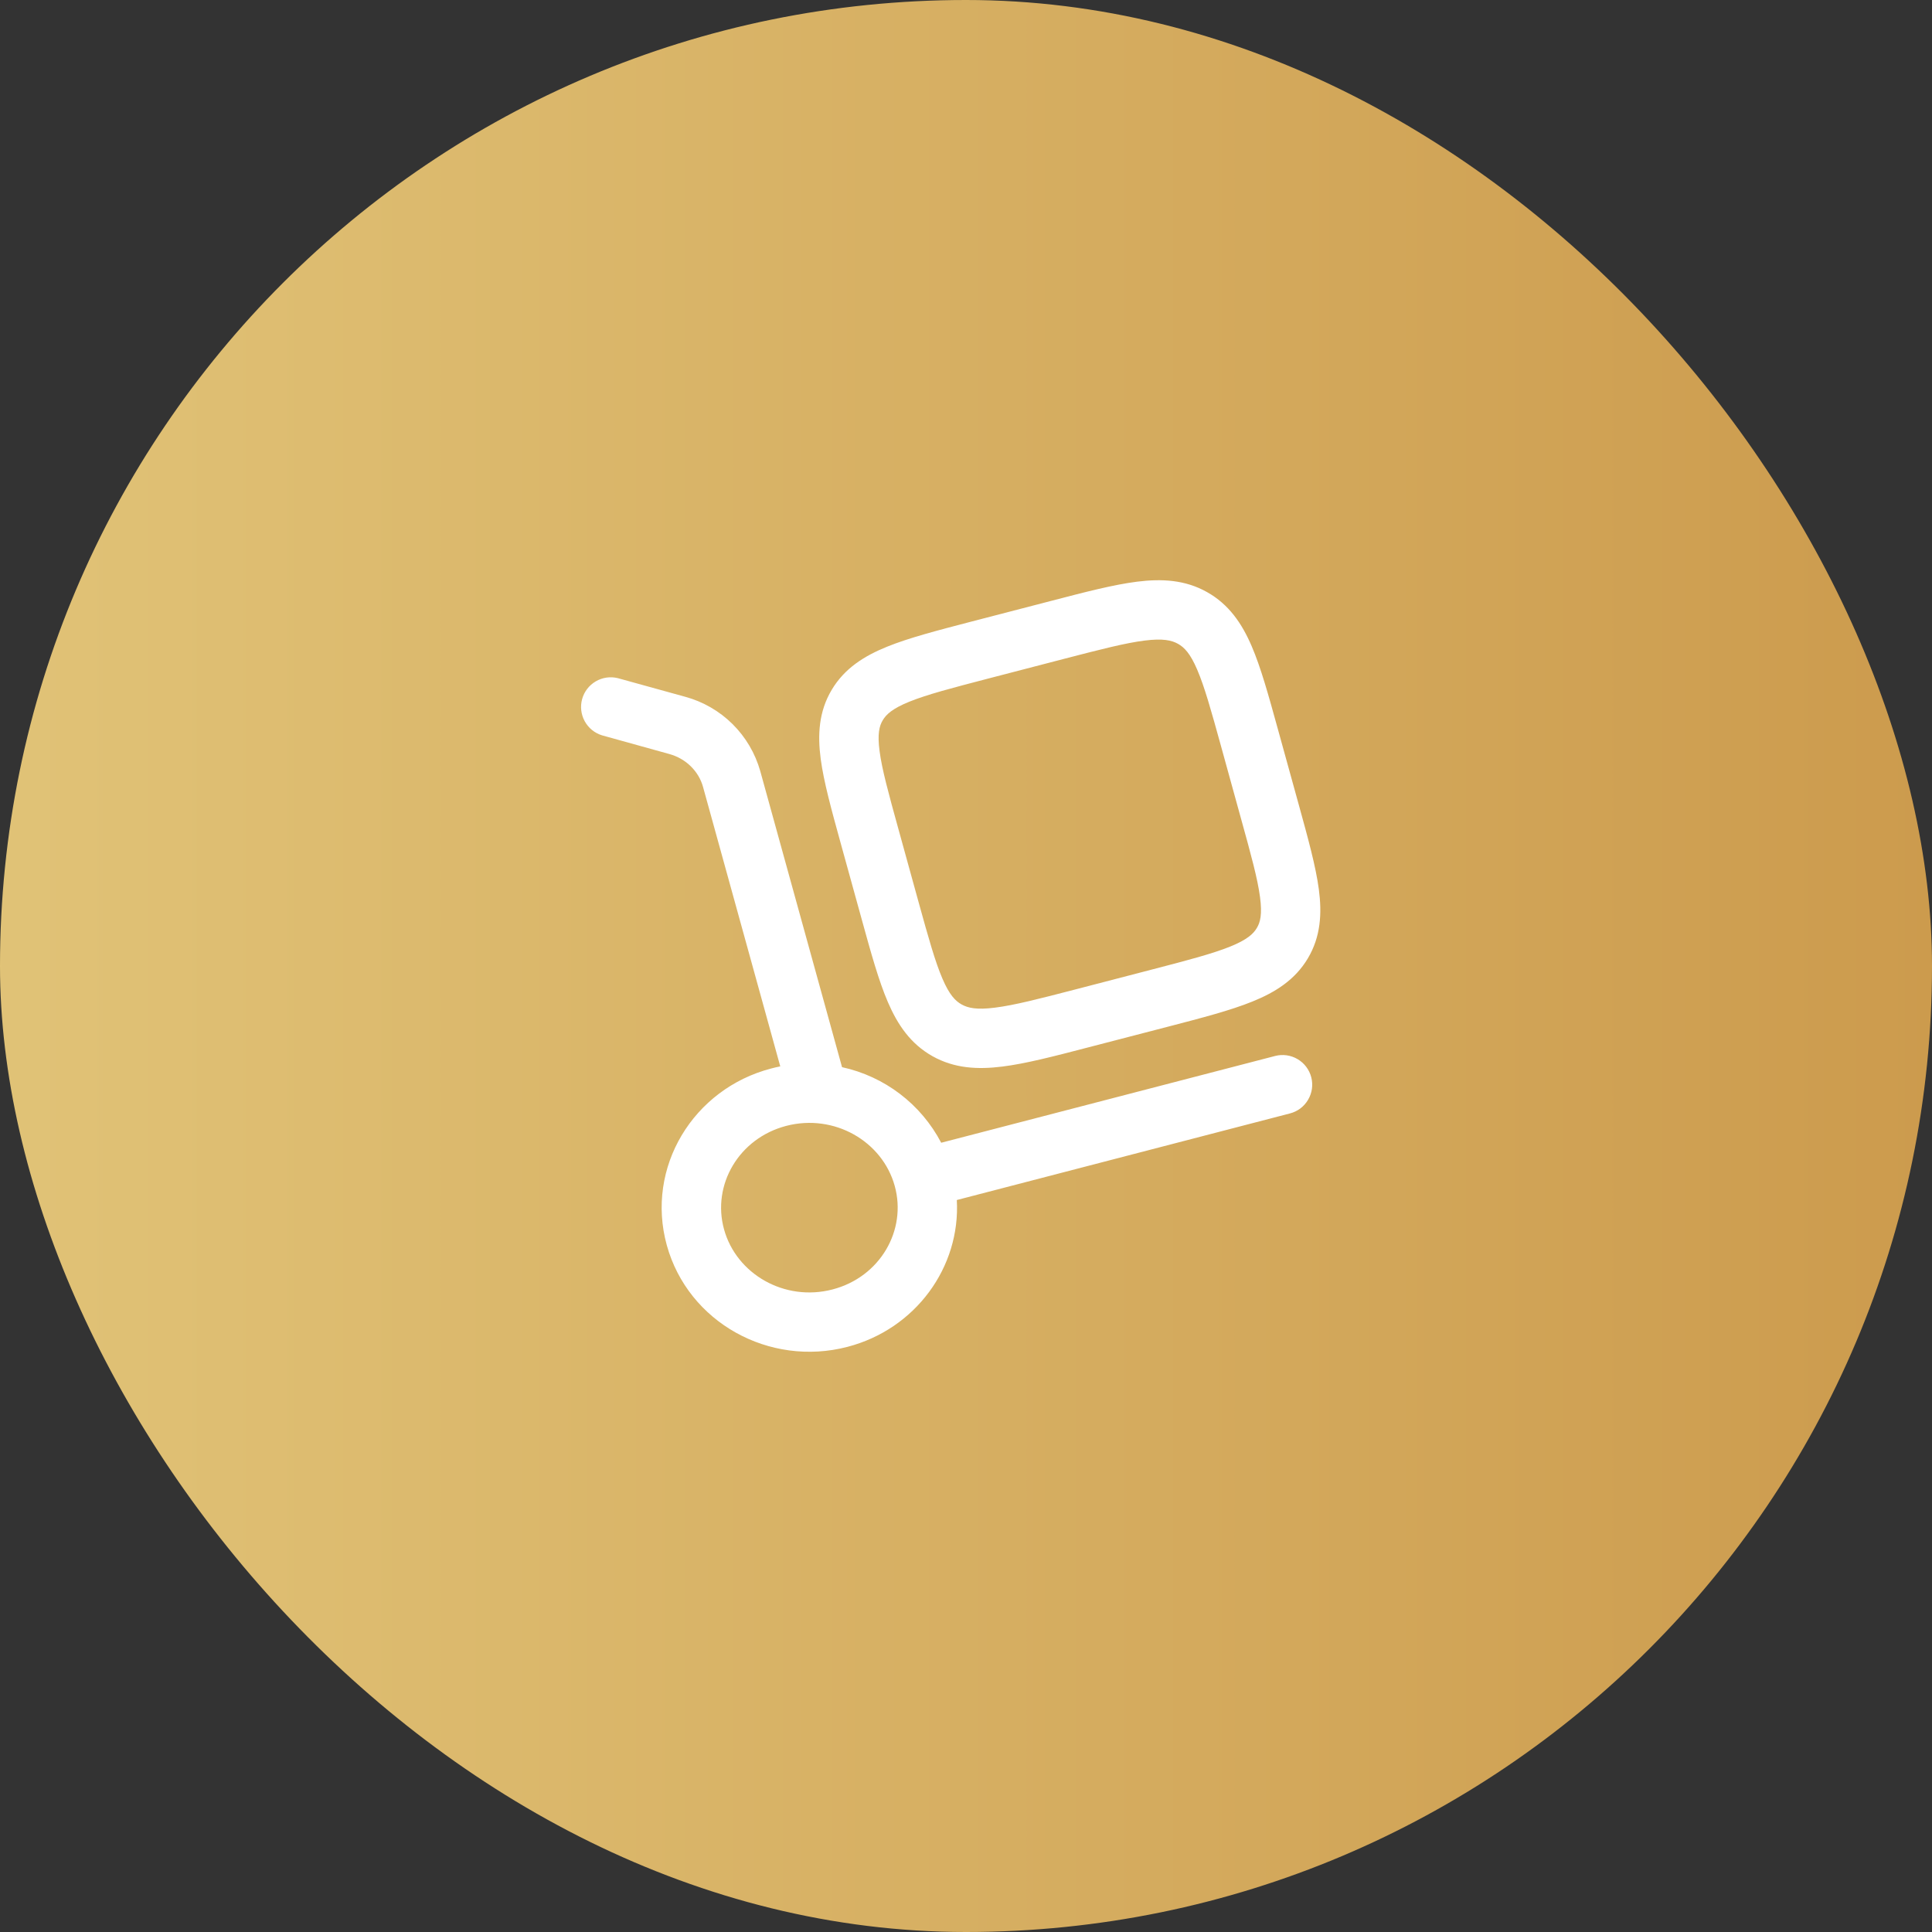
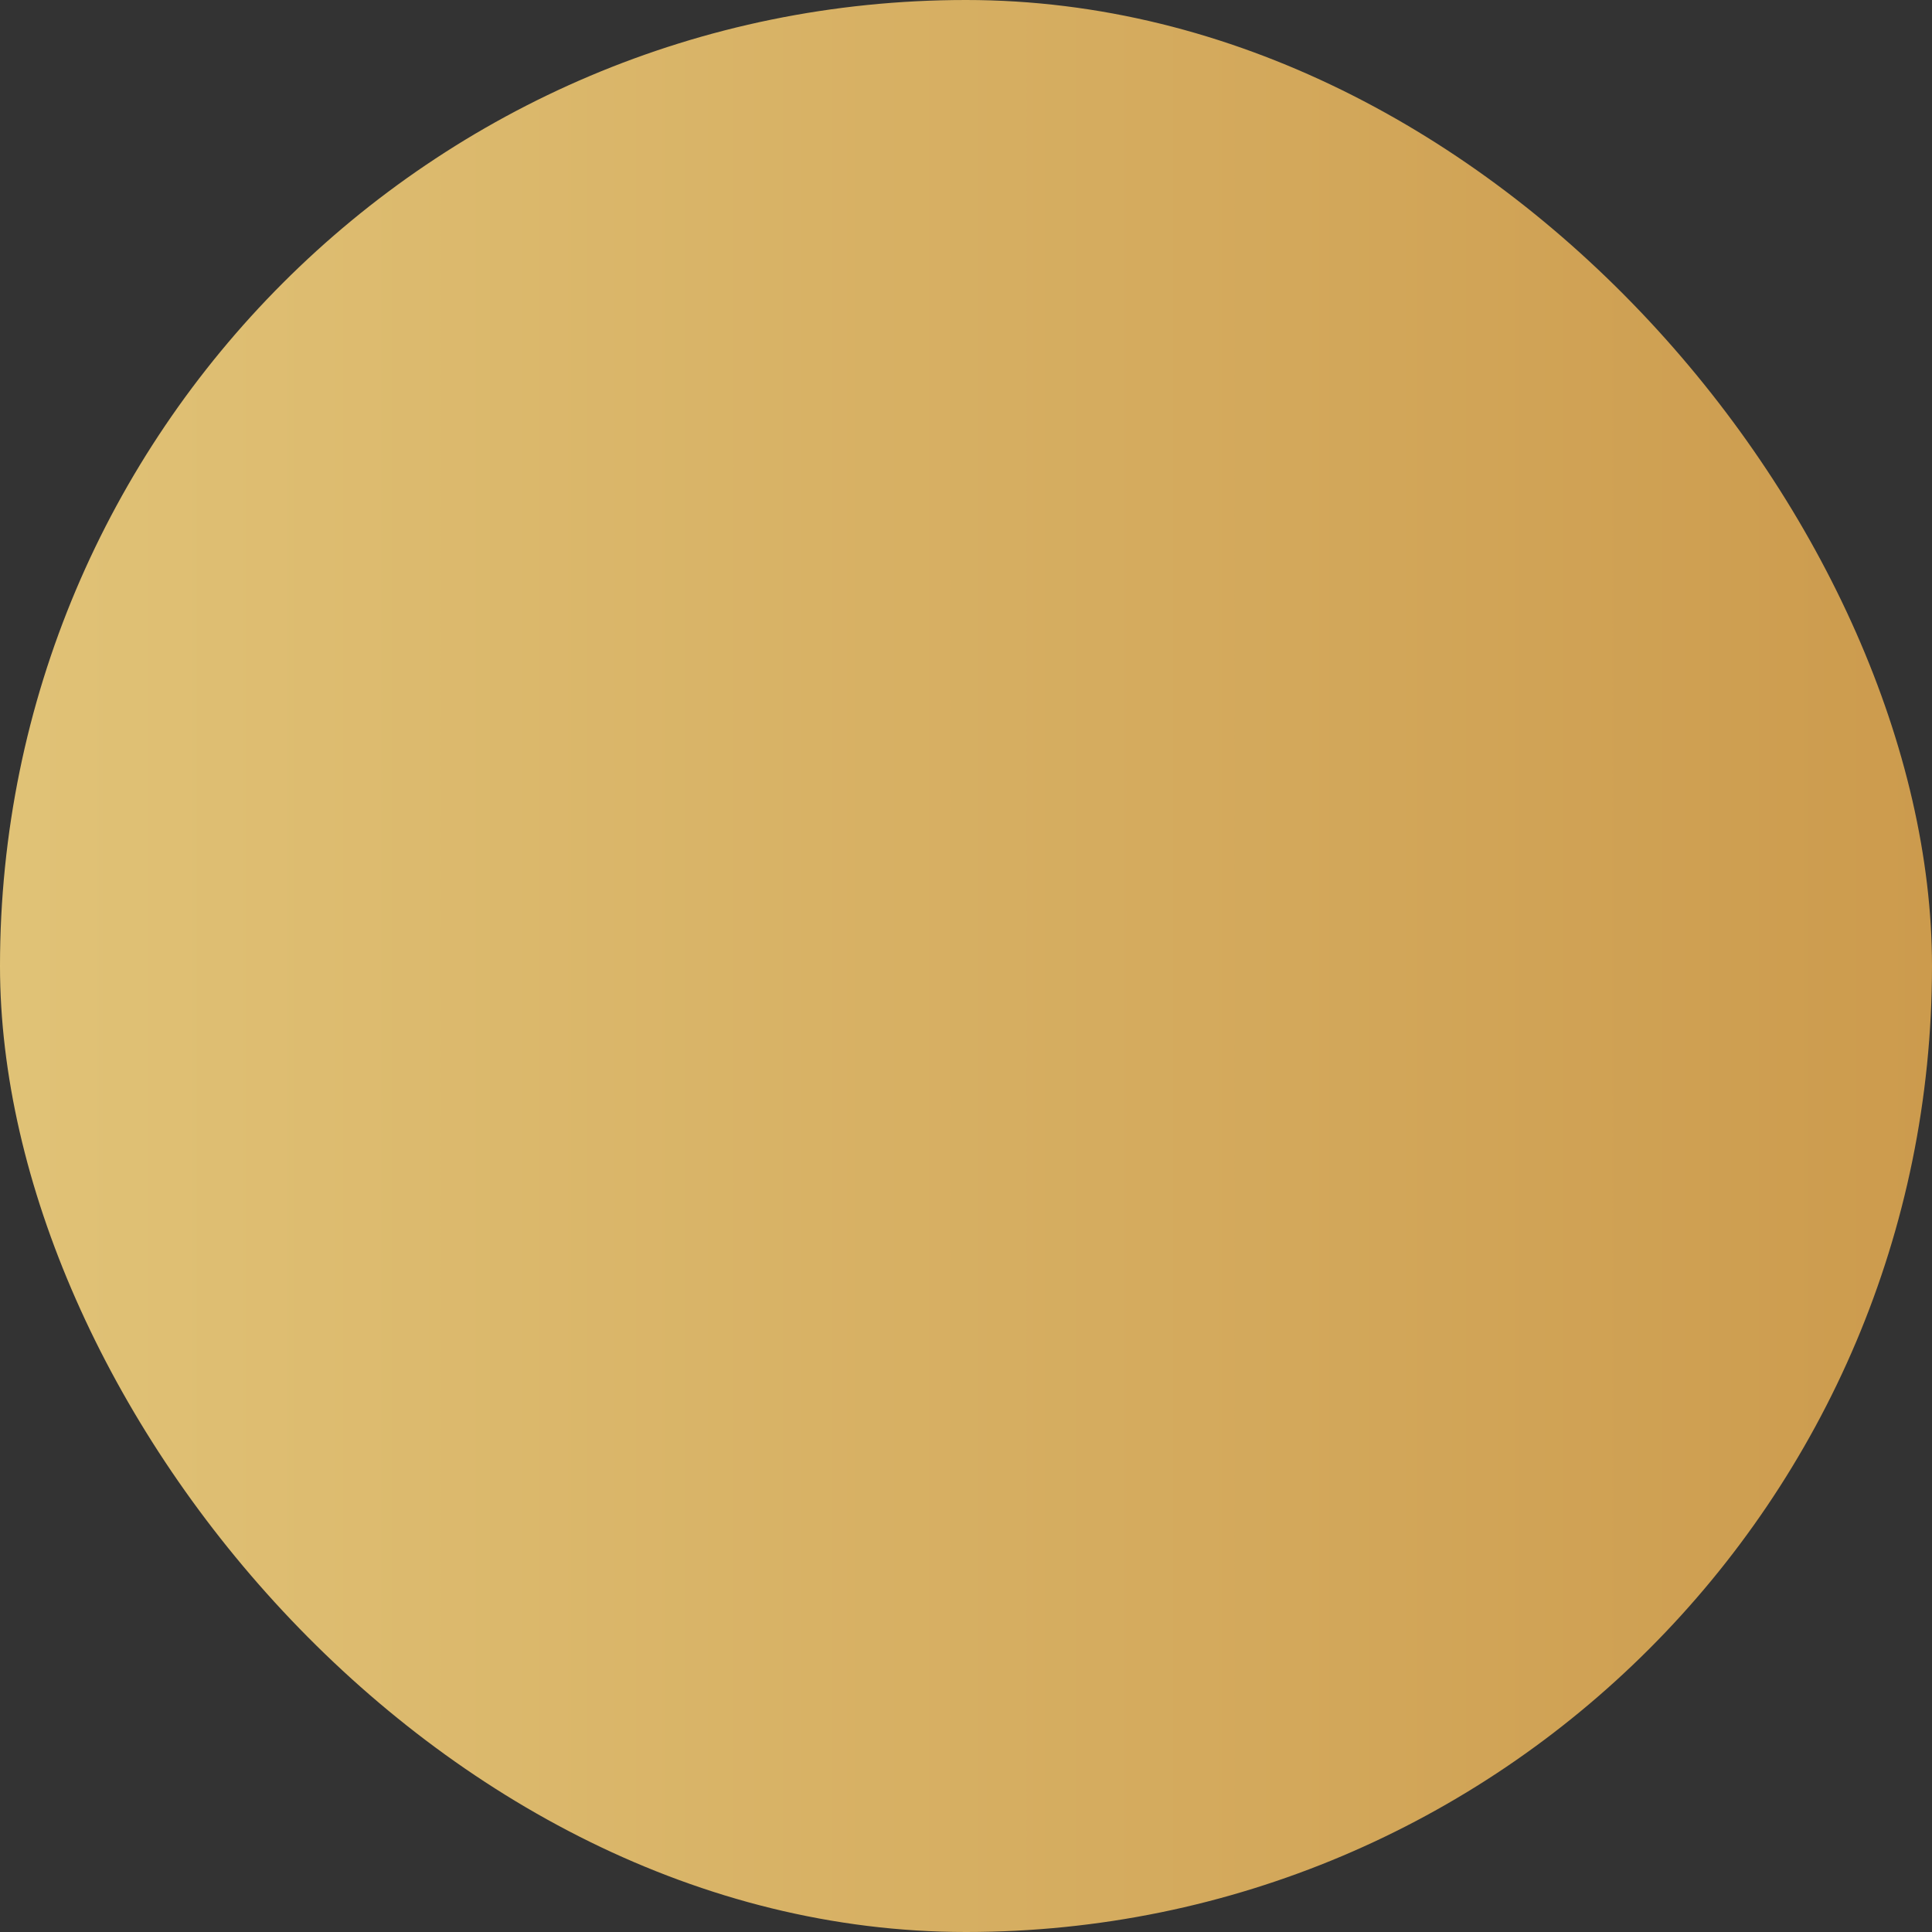
<svg xmlns="http://www.w3.org/2000/svg" width="118" height="118" viewBox="0 0 118 118" fill="none">
  <rect x="0" y="0" width="118" height="118" fill="#333333" stroke="none" />
  <rect width="118" height="118" rx="59" fill="url(#paint0_linear_570_4794)" />
-   <path d="M36.386 41.616C36.792 41.377 37.276 41.307 37.733 41.419L41.851 42.557C42.942 42.854 43.937 43.428 44.74 44.223C45.543 45.018 46.126 46.009 46.434 47.096L51.429 65.179C52.714 65.459 53.923 66.017 54.97 66.815C56.016 67.612 56.875 68.63 57.485 69.795L77.877 64.496C78.107 64.436 78.347 64.422 78.583 64.455C78.819 64.487 79.046 64.567 79.251 64.688C79.456 64.809 79.636 64.968 79.779 65.158C79.923 65.348 80.027 65.564 80.087 65.794C80.147 66.025 80.161 66.265 80.128 66.501C80.095 66.736 80.015 66.963 79.894 67.168C79.774 67.374 79.615 67.553 79.425 67.697C79.235 67.84 79.018 67.945 78.788 68.004L58.439 73.293C58.671 77.391 55.919 81.183 51.753 82.263C46.994 83.501 42.031 80.777 40.725 76.052C39.416 71.304 42.335 66.497 47.112 65.257C47.293 65.209 47.474 65.167 47.656 65.131L42.939 48.062C42.678 47.117 41.912 46.339 40.883 46.054L36.767 44.911C36.316 44.772 35.938 44.463 35.712 44.049C35.486 43.636 35.429 43.15 35.555 42.696C35.68 42.242 35.979 41.854 36.386 41.616ZM54.647 72.434C53.893 69.704 50.955 68.005 48.026 68.763C45.117 69.52 43.473 72.379 44.222 75.085C44.977 77.816 47.915 79.517 50.844 78.756C53.753 78 55.397 75.141 54.647 72.434ZM69.462 35.525C70.963 35.339 72.384 35.411 73.718 36.161C75.059 36.912 75.854 38.084 76.446 39.461C77.004 40.757 77.473 42.449 78.029 44.464L79.341 49.21C79.897 51.226 80.364 52.92 80.55 54.314C80.745 55.791 80.668 57.207 79.88 58.532C79.097 59.849 77.888 60.607 76.489 61.172C75.162 61.711 73.427 62.163 71.342 62.705L66.463 63.971C64.377 64.515 62.64 64.967 61.214 65.143C59.711 65.332 58.29 65.257 56.956 64.51C55.612 63.756 54.822 62.584 54.229 61.206C53.671 59.911 53.202 58.221 52.646 56.204L51.335 51.458C50.779 49.442 50.312 47.75 50.126 46.356C49.93 44.877 50.008 43.461 50.796 42.136C51.579 40.819 52.787 40.061 54.186 39.496C55.513 38.957 57.248 38.507 59.334 37.963L64.213 36.697C66.298 36.153 68.036 35.704 69.462 35.525ZM71.951 39.324C71.562 39.106 71.028 38.983 69.914 39.123C68.749 39.268 67.243 39.655 65.008 40.235L60.368 41.441C58.133 42.023 56.629 42.417 55.547 42.854C54.508 43.274 54.125 43.635 53.915 43.99C53.707 44.338 53.581 44.817 53.722 45.88C53.869 46.994 54.265 48.442 54.867 50.617L56.109 55.117C56.709 57.287 57.115 58.737 57.562 59.776C57.985 60.762 58.35 61.135 58.729 61.347C59.118 61.565 59.65 61.687 60.767 61.544C61.931 61.399 63.437 61.013 65.673 60.433L70.312 59.227C72.548 58.647 74.051 58.251 75.134 57.814C76.173 57.394 76.554 57.032 76.764 56.677C76.972 56.332 77.098 55.851 76.958 54.791C76.811 53.674 76.414 52.223 75.812 50.053L74.57 45.551C73.971 43.381 73.565 41.933 73.118 40.894C72.695 39.906 72.33 39.536 71.951 39.324Z" fill="white" />
  <defs>
    <linearGradient id="paint0_linear_570_4794" x1="-74.209" y1="59.197" x2="251.996" y2="59.197" gradientUnits="userSpaceOnUse">
      <stop offset="0.077" stop-color="#E9D388" />
      <stop offset="1" stop-color="#B56E1E" />
    </linearGradient>
  </defs>
</svg>